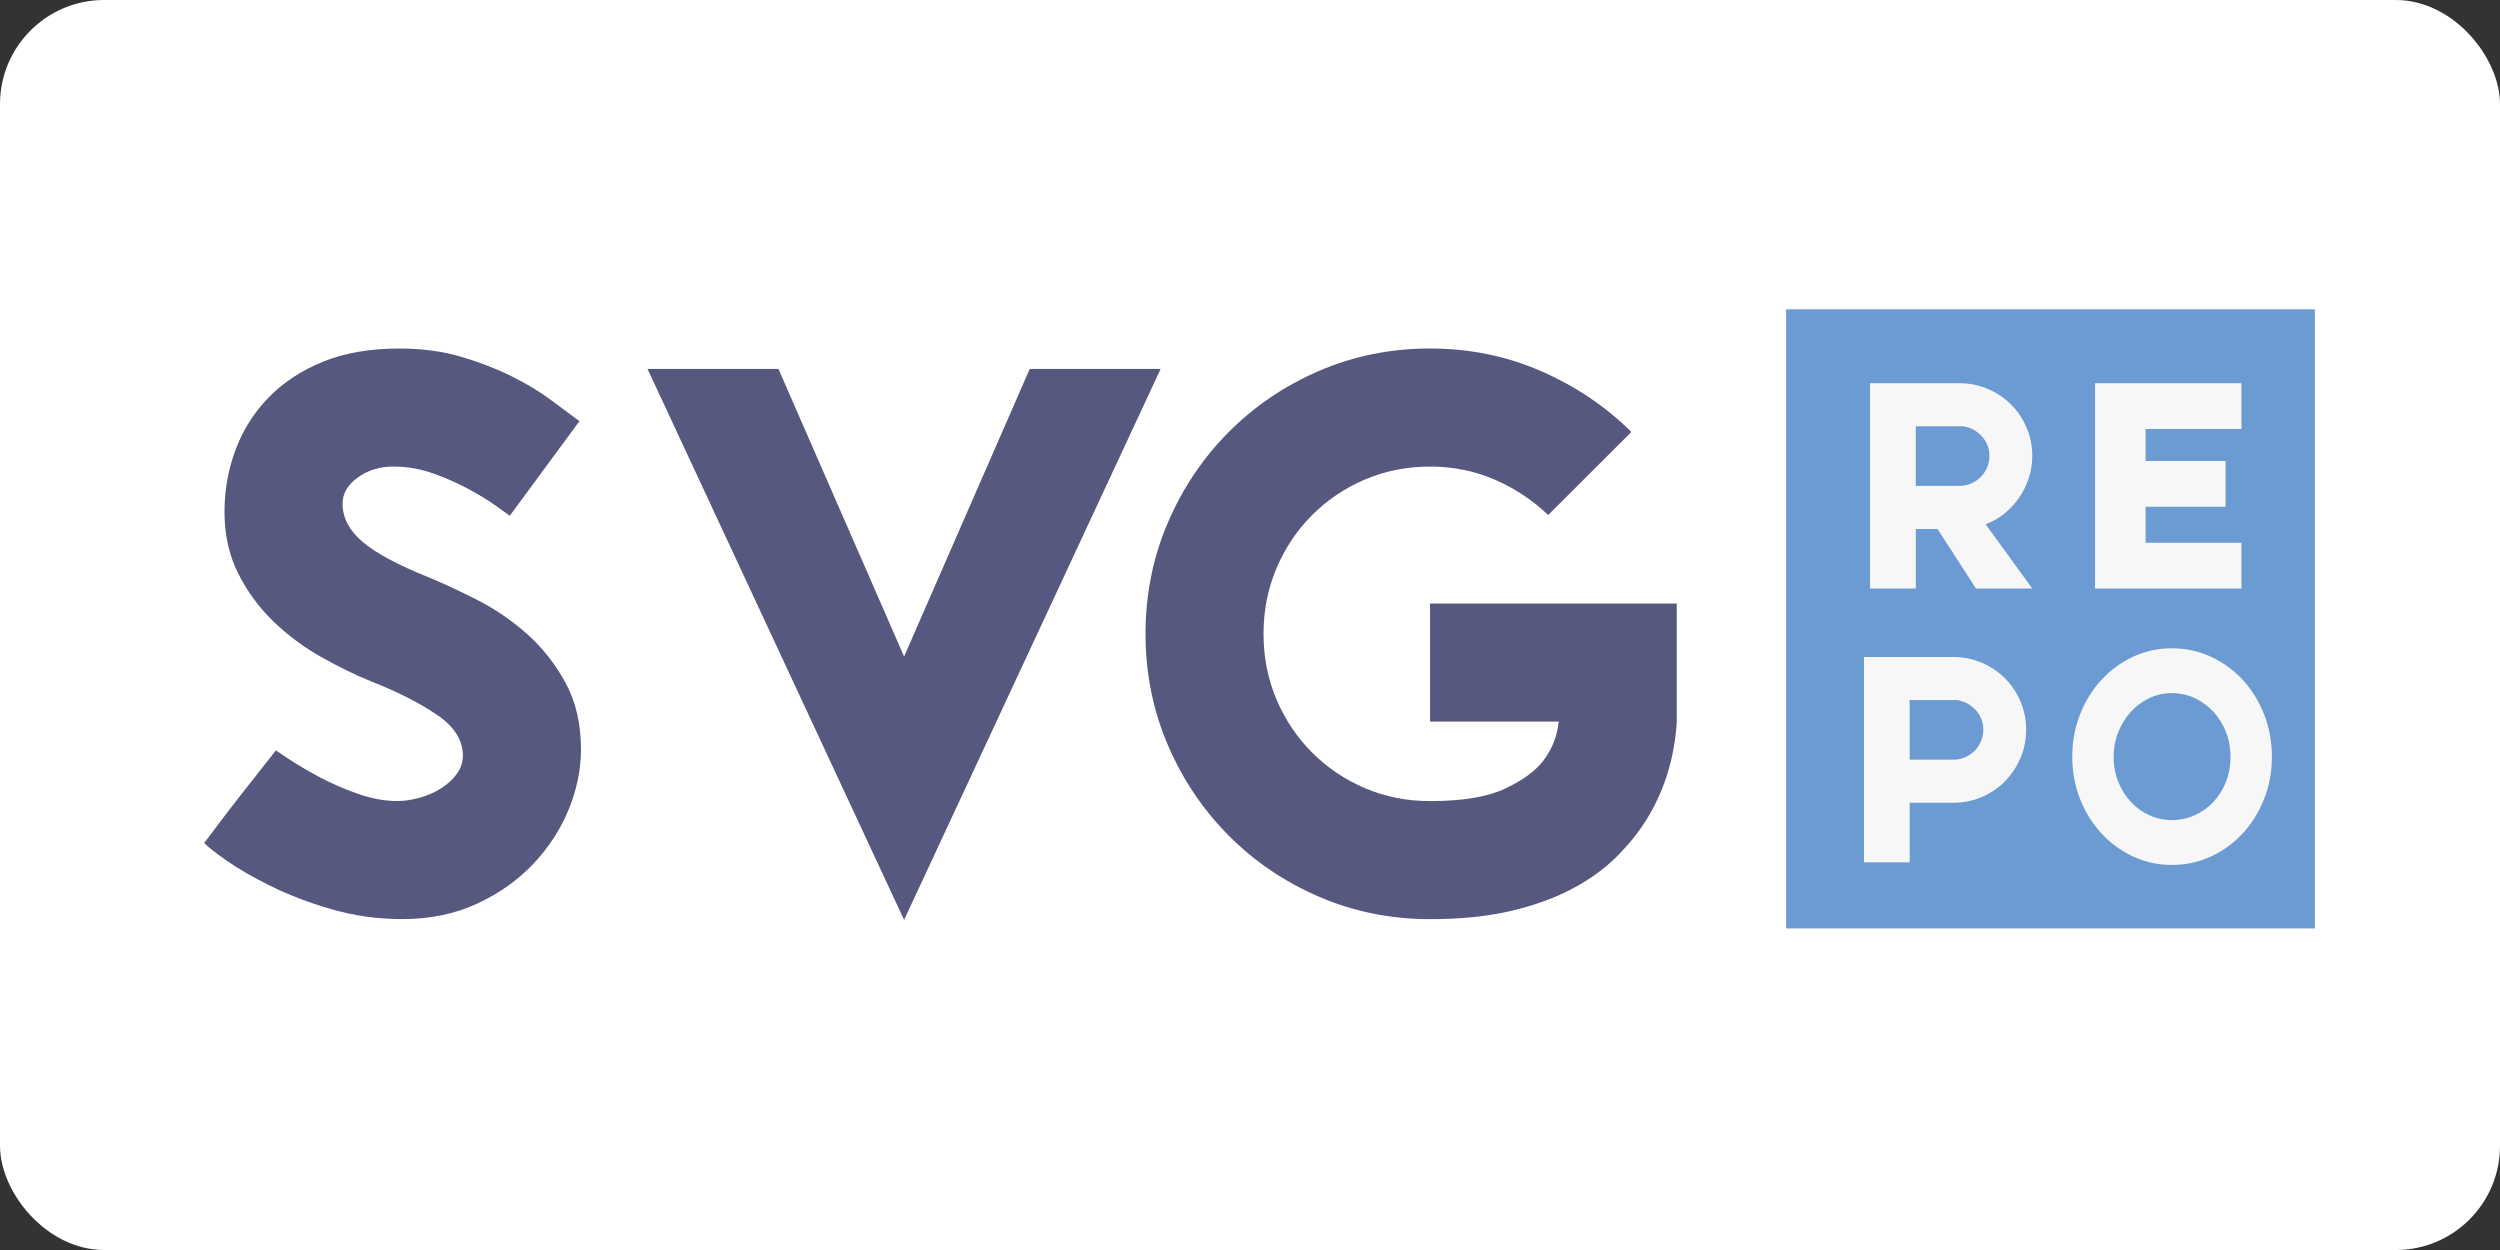
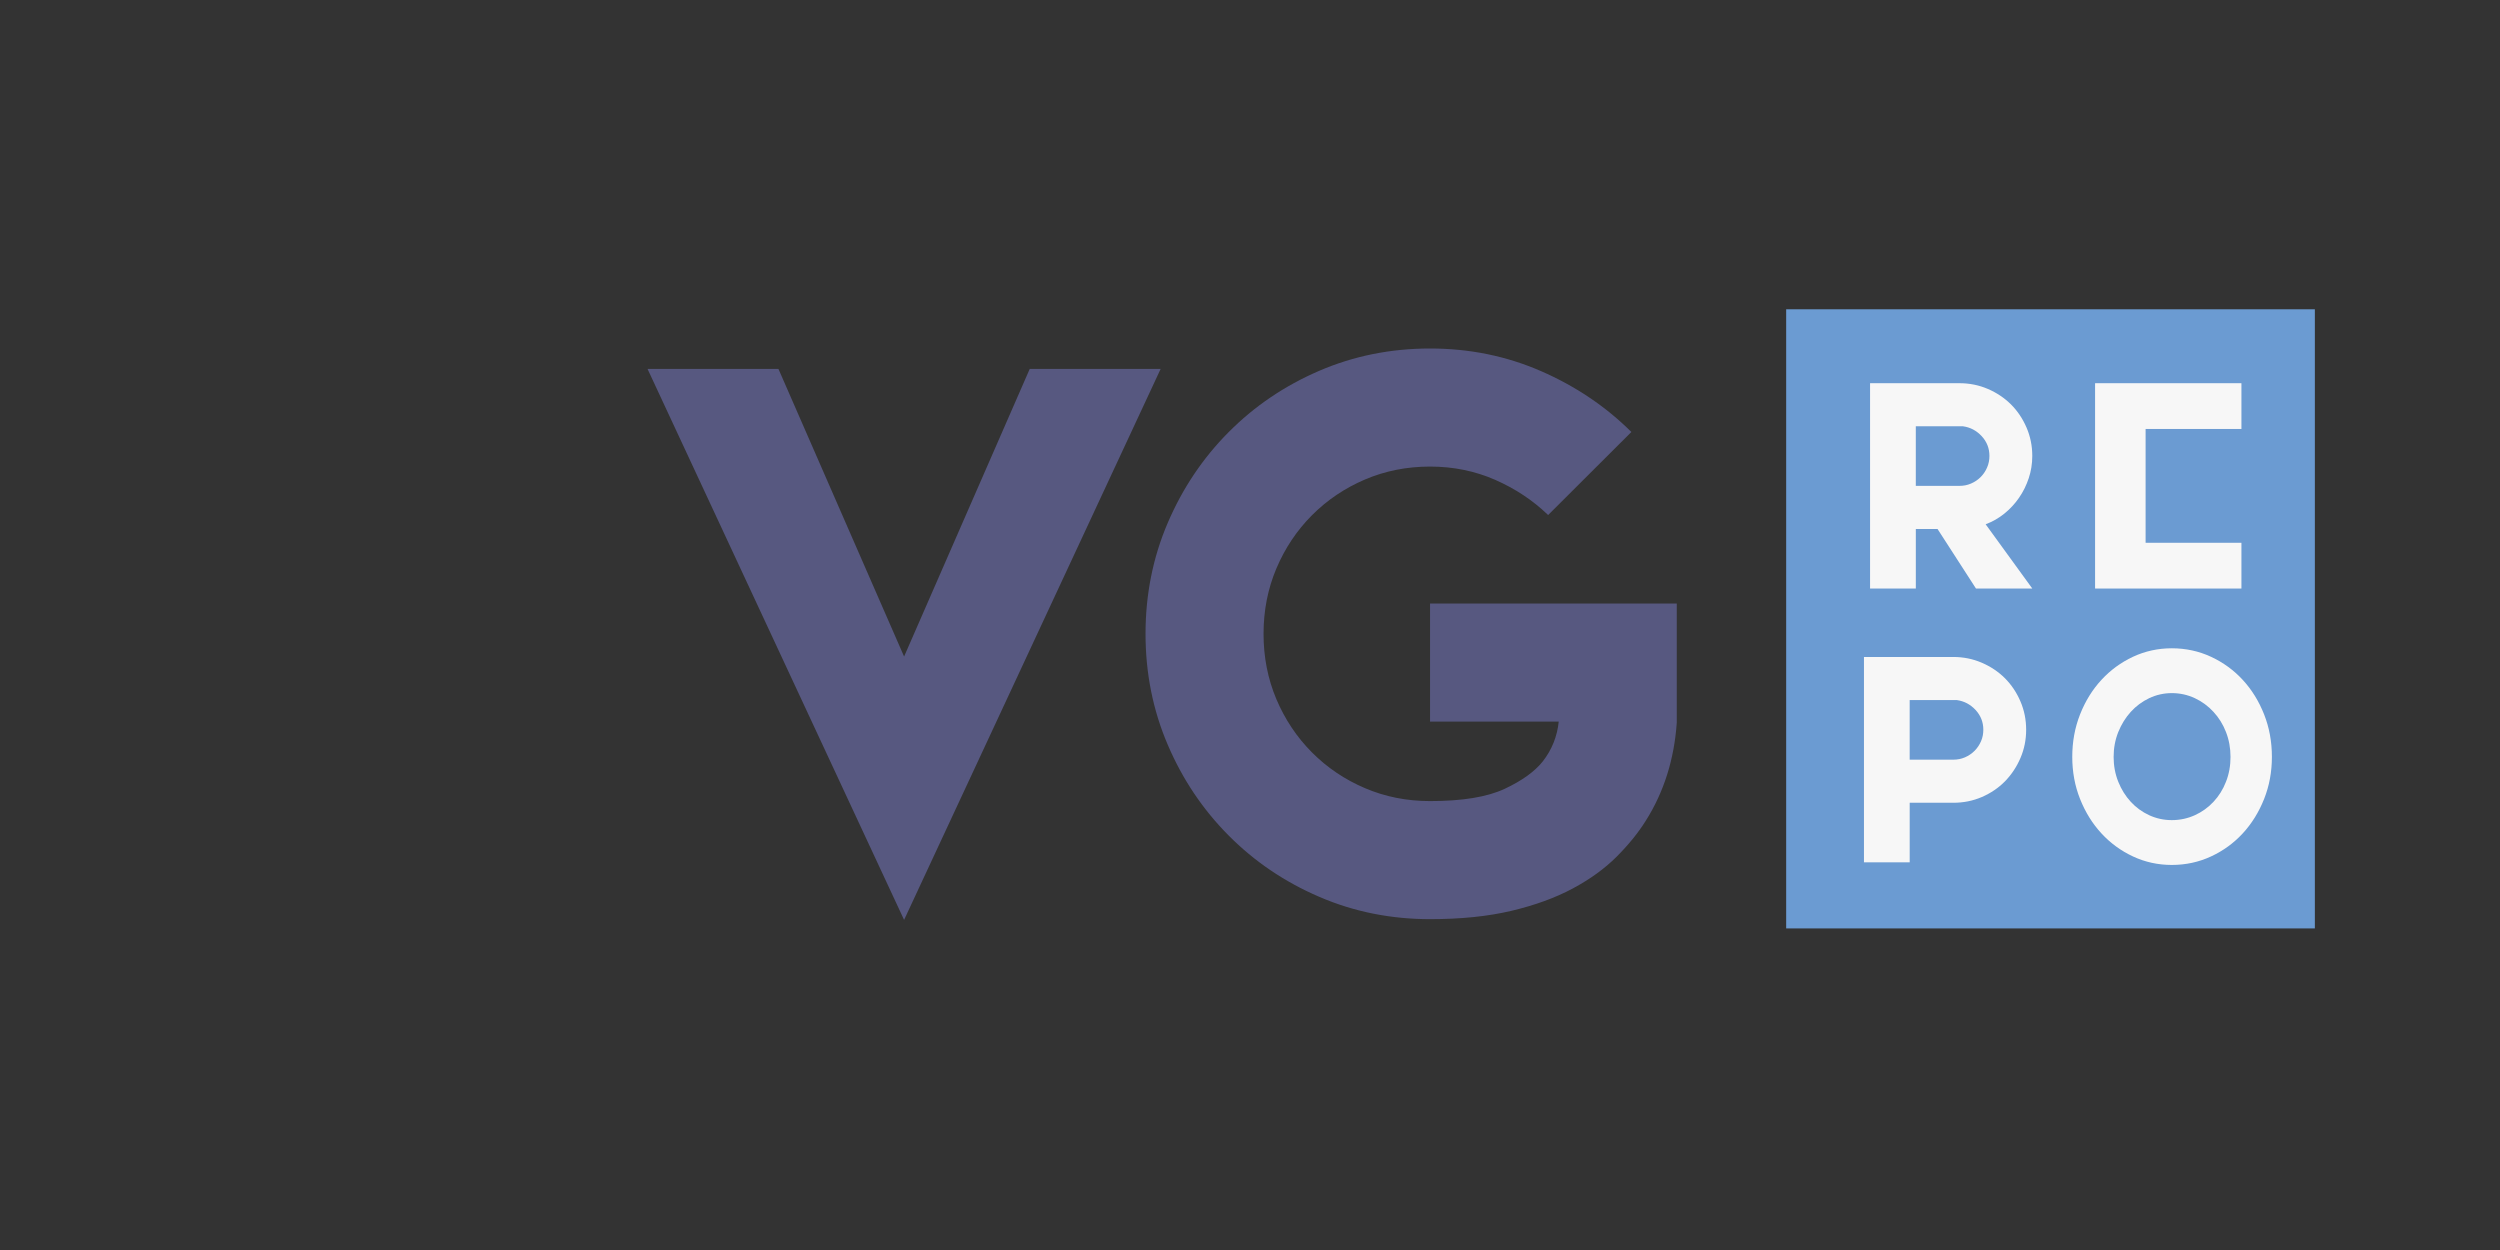
<svg xmlns="http://www.w3.org/2000/svg" xmlns:ns1="http://sodipodi.sourceforge.net/DTD/sodipodi-0.dtd" xmlns:ns2="http://www.inkscape.org/namespaces/inkscape" version="1.0" id="Layer_1" x="0px" y="0px" width="120" height="60" viewBox="0 0 120 60" enable-background="new 0 0 73 22.125" xml:space="preserve" ns1:docname="svgrepo-ar21.svg" ns2:version="0.92.4 (5da689c313, 2019-01-14)">
  <rect x="0" y="0" width="120" height="60" fill="#333333" stroke="none" />
-   <rect width="120" height="60" rx="5" fill="white" />
  <defs id="defs49" />
  <ns1:namedview pagecolor="#ffffff" bordercolor="#666666" borderopacity="1" objecttolerance="10" gridtolerance="10" guidetolerance="10" ns2:pageopacity="0" ns2:pageshadow="2" ns2:window-width="1816" ns2:window-height="861" id="namedview47" showgrid="false" ns2:zoom="4.7671233" ns2:cx="36.5" ns2:cy="11.0625" ns2:window-x="70" ns2:window-y="27" ns2:window-maximized="0" ns2:current-layer="Layer_1" />
  <rect x="85.736" y="14.846" width="25.377" height="29.718" id="rect2" style="fill:#6b9bd2;stroke-width:1.408" />
  <g id="g10" transform="matrix(1.408,0,0,1.408,9.137,14.053)">
-     <path d="m 0.467,18.748 c 0,0.017 0.125,-0.143 0.374,-0.479 0.249,-0.334 0.529,-0.7 0.838,-1.096 0.361,-0.464 0.774,-0.989 1.238,-1.574 0.464,0.327 0.938,0.619 1.419,0.877 0.413,0.224 0.86,0.422 1.342,0.593 0.481,0.172 0.938,0.258 1.368,0.258 0.258,0 0.52,-0.039 0.787,-0.116 C 8.1,17.134 8.34,17.026 8.556,16.889 8.771,16.751 8.947,16.588 9.085,16.399 9.222,16.21 9.291,16.003 9.291,15.78 9.291,15.247 8.99,14.778 8.388,14.374 7.786,13.97 7.047,13.596 6.169,13.251 5.618,13.028 5.047,12.748 4.453,12.413 3.86,12.078 3.318,11.674 2.828,11.201 2.338,10.728 1.938,10.182 1.628,9.562 1.318,8.943 1.164,8.247 1.164,7.473 1.164,6.733 1.289,6.028 1.539,5.357 1.788,4.686 2.162,4.093 2.661,3.577 3.16,3.061 3.779,2.653 4.518,2.351 5.257,2.051 6.125,1.9 7.123,1.9 c 0.774,0 1.479,0.095 2.116,0.284 0.636,0.189 1.212,0.413 1.729,0.671 0.516,0.258 0.962,0.529 1.341,0.813 0.378,0.284 0.697,0.521 0.955,0.709 L 10.89,7.602 C 10.839,7.568 10.688,7.46 10.439,7.279 10.189,7.098 9.884,6.909 9.523,6.712 9.162,6.515 8.757,6.333 8.31,6.17 7.862,6.007 7.398,5.925 6.917,5.925 6.453,5.925 6.048,6.05 5.705,6.299 5.361,6.549 5.189,6.845 5.189,7.189 c 0,0.482 0.228,0.916 0.684,1.303 0.456,0.387 1.2,0.787 2.232,1.2 0.499,0.206 1.053,0.464 1.664,0.774 0.61,0.31 1.178,0.696 1.703,1.161 0.524,0.464 0.963,1.019 1.316,1.664 0.353,0.645 0.529,1.406 0.529,2.283 0,0.671 -0.139,1.346 -0.413,2.025 -0.275,0.68 -0.676,1.299 -1.2,1.857 -0.525,0.559 -1.166,1.016 -1.922,1.367 -0.757,0.353 -1.608,0.529 -2.554,0.529 -0.843,0 -1.647,-0.112 -2.412,-0.336 C 4.048,20.795 3.36,20.532 2.75,20.23 2.139,19.929 1.632,19.637 1.228,19.353 0.823,19.07 0.57,18.868 0.467,18.748 Z" id="path4" ns2:connector-curvature="0" style="fill:#575880" />
    <path d="m 15.586,2.597 h 4.463 l 4.283,9.804 4.283,-9.804 h 4.463 l -8.746,18.782 z" id="path6" ns2:connector-curvature="0" style="fill:#575880" />
    <path d="m 50.674,14.646 c -0.086,1.255 -0.438,2.374 -1.058,3.354 -0.258,0.413 -0.59,0.821 -0.993,1.225 -0.404,0.404 -0.903,0.766 -1.496,1.084 -0.594,0.318 -1.29,0.571 -2.09,0.761 -0.8,0.19 -1.725,0.284 -2.774,0.284 -1.341,0 -2.602,-0.254 -3.779,-0.762 -1.179,-0.507 -2.207,-1.203 -3.088,-2.09 -0.881,-0.885 -1.573,-1.917 -2.077,-3.096 -0.504,-1.178 -0.756,-2.438 -0.756,-3.779 0,-1.342 0.252,-2.602 0.756,-3.78 0.504,-1.178 1.196,-2.21 2.077,-3.096 0.881,-0.886 1.909,-1.582 3.088,-2.09 1.177,-0.507 2.438,-0.761 3.779,-0.761 1.342,0 2.602,0.257 3.78,0.77 1.178,0.513 2.206,1.205 3.083,2.076 L 46.288,7.577 C 45.771,7.078 45.17,6.679 44.482,6.377 43.794,6.076 43.053,5.925 42.262,5.925 c -0.791,0 -1.53,0.147 -2.219,0.441 -0.688,0.294 -1.29,0.7 -1.806,1.218 -0.516,0.518 -0.92,1.123 -1.213,1.814 -0.292,0.691 -0.438,1.434 -0.438,2.229 0,0.795 0.146,1.538 0.438,2.229 0.293,0.691 0.697,1.296 1.213,1.814 0.516,0.519 1.118,0.924 1.806,1.218 0.688,0.294 1.428,0.441 2.219,0.441 1.101,0 1.948,-0.139 2.542,-0.417 0.593,-0.278 1.027,-0.59 1.303,-0.938 0.31,-0.399 0.49,-0.851 0.542,-1.354 h -4.387 v -4.025 h 8.411 v 4.051 z" id="path8" ns2:connector-curvature="0" style="fill:#575880" />
  </g>
  <g id="g14" transform="matrix(1.408,0,0,1.408,9.137,14.053)">
    <path d="m 59.563,8.053 h -0.74 v 2.03 h -1.56 v -7 h 3.05 c 0.34,0 0.662,0.065 0.965,0.195 0.303,0.13 0.566,0.307 0.79,0.529 0.224,0.224 0.399,0.487 0.53,0.79 0.13,0.304 0.195,0.625 0.195,0.966 0,0.267 -0.041,0.52 -0.121,0.76 -0.08,0.24 -0.189,0.462 -0.33,0.665 -0.139,0.203 -0.307,0.383 -0.5,0.54 -0.193,0.156 -0.406,0.278 -0.639,0.364 l 1.59,2.19 h -1.92 z m -0.741,-1.47 h 1.49 c 0.141,0 0.271,-0.026 0.395,-0.08 0.123,-0.053 0.232,-0.127 0.326,-0.22 0.093,-0.094 0.166,-0.202 0.219,-0.325 0.054,-0.123 0.08,-0.255 0.08,-0.395 0,-0.261 -0.088,-0.485 -0.265,-0.676 C 60.89,4.698 60.679,4.586 60.432,4.552 h -1.61 z" id="path12" ns2:connector-curvature="0" style="fill:#f7f7f7" />
  </g>
  <g id="g18" transform="matrix(1.408,0,0,1.408,9.137,14.053)">
-     <path d="m 66.656,8.523 h 3.267 v 1.56 h -4.989 v -7 h 4.989 v 1.56 h -3.267 v 1.091 h 2.727 v 1.56 h -2.727 z" id="path16" ns2:connector-curvature="0" style="fill:#f7f7f7" />
+     <path d="m 66.656,8.523 h 3.267 v 1.56 h -4.989 v -7 h 4.989 v 1.56 h -3.267 v 1.091 h 2.727 h -2.727 z" id="path16" ns2:connector-curvature="0" style="fill:#f7f7f7" />
  </g>
  <g id="g22" transform="matrix(1.408,0,0,1.408,9.137,14.053)">
    <path d="m 62.584,14.897 c 0,0.34 -0.064,0.661 -0.195,0.965 -0.13,0.303 -0.307,0.568 -0.529,0.795 -0.224,0.227 -0.487,0.404 -0.791,0.535 -0.303,0.13 -0.625,0.194 -0.965,0.194 h -1.49 v 2.03 h -1.559 v -7 h 3.049 c 0.34,0 0.662,0.065 0.965,0.195 0.304,0.13 0.567,0.307 0.791,0.529 0.223,0.224 0.399,0.487 0.529,0.79 0.131,0.305 0.195,0.627 0.195,0.967 z m -3.971,1.02 h 1.49 c 0.141,0 0.271,-0.026 0.396,-0.08 0.123,-0.053 0.231,-0.127 0.325,-0.22 0.094,-0.094 0.166,-0.202 0.22,-0.325 0.054,-0.123 0.08,-0.255 0.08,-0.395 0,-0.261 -0.089,-0.485 -0.265,-0.676 -0.178,-0.189 -0.389,-0.301 -0.635,-0.335 h -1.611 z" id="path20" ns2:connector-curvature="0" style="fill:#f7f7f7" />
  </g>
  <g id="g26" transform="matrix(1.408,0,0,1.408,9.137,14.053)">
    <path d="m 64.156,15.823 c 0,-0.517 0.088,-0.999 0.266,-1.45 0.178,-0.45 0.42,-0.842 0.727,-1.175 0.307,-0.333 0.666,-0.596 1.078,-0.789 0.412,-0.192 0.854,-0.289 1.322,-0.289 0.477,0 0.922,0.097 1.336,0.289 0.416,0.193 0.777,0.456 1.084,0.789 0.307,0.333 0.549,0.725 0.727,1.175 0.178,0.451 0.266,0.934 0.266,1.45 0,0.509 -0.088,0.987 -0.266,1.435 -0.178,0.448 -0.42,0.838 -0.727,1.171 -0.307,0.333 -0.668,0.596 -1.084,0.788 -0.414,0.192 -0.859,0.289 -1.336,0.289 -0.469,0 -0.91,-0.097 -1.322,-0.289 -0.412,-0.192 -0.771,-0.455 -1.078,-0.788 -0.307,-0.333 -0.549,-0.724 -0.727,-1.171 -0.178,-0.447 -0.266,-0.926 -0.266,-1.435 z m 1.41,0 c 0,0.302 0.053,0.584 0.158,0.846 0.105,0.263 0.248,0.49 0.426,0.684 0.178,0.194 0.389,0.347 0.629,0.458 0.242,0.111 0.498,0.167 0.77,0.167 0.279,0 0.539,-0.056 0.785,-0.167 0.244,-0.111 0.457,-0.264 0.637,-0.458 0.182,-0.193 0.324,-0.421 0.426,-0.684 0.104,-0.262 0.154,-0.544 0.154,-0.846 0,-0.302 -0.051,-0.584 -0.154,-0.847 -0.102,-0.262 -0.244,-0.492 -0.426,-0.688 -0.18,-0.197 -0.393,-0.353 -0.637,-0.468 -0.246,-0.114 -0.506,-0.172 -0.785,-0.172 -0.271,0 -0.527,0.058 -0.77,0.172 -0.24,0.115 -0.451,0.271 -0.629,0.468 -0.178,0.196 -0.32,0.427 -0.426,0.688 -0.105,0.263 -0.158,0.545 -0.158,0.847 z" id="path24" ns2:connector-curvature="0" style="fill:#f7f7f7" />
  </g>
  <g id="g28" transform="translate(0,37.875)">
</g>
  <g id="g30" transform="translate(0,37.875)">
</g>
  <g id="g32" transform="translate(0,37.875)">
</g>
  <g id="g34" transform="translate(0,37.875)">
</g>
  <g id="g36" transform="translate(0,37.875)">
</g>
  <g id="g38" transform="translate(0,37.875)">
</g>
  <g id="g40" transform="translate(0,37.875)">
</g>
  <g id="g42" transform="translate(0,37.875)">
</g>
  <g id="g44" transform="translate(0,37.875)">
</g>
</svg>